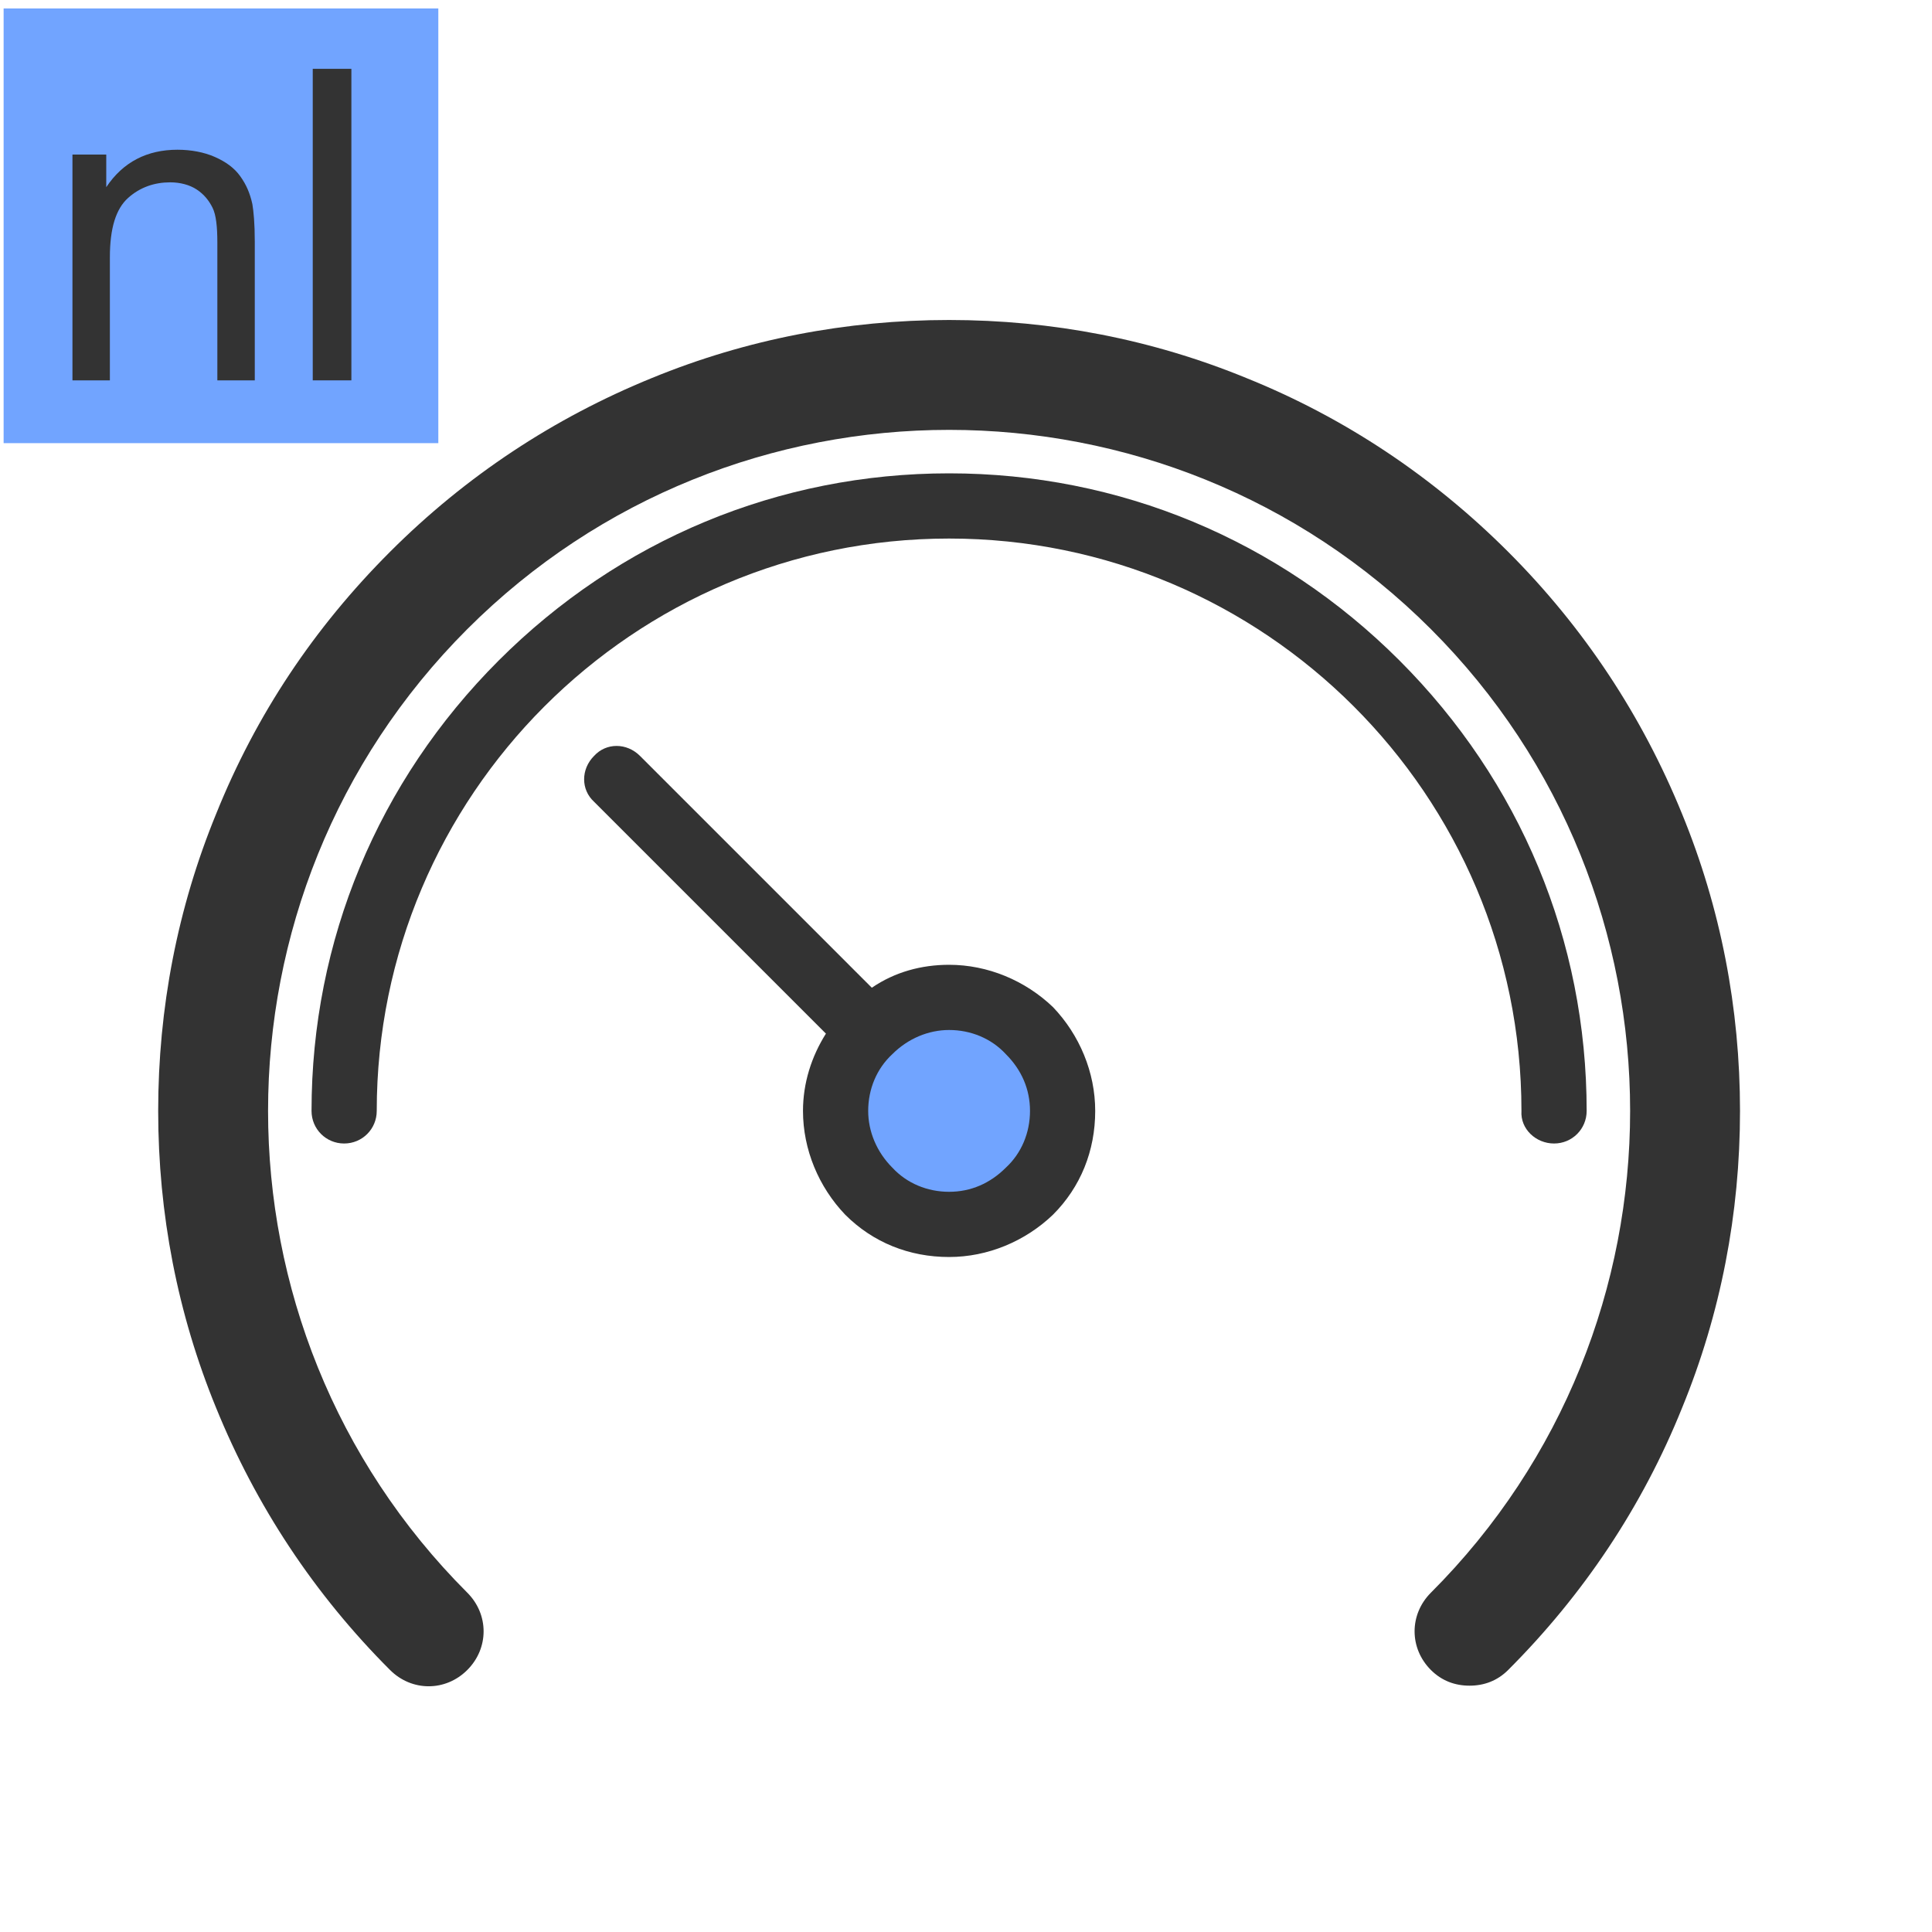
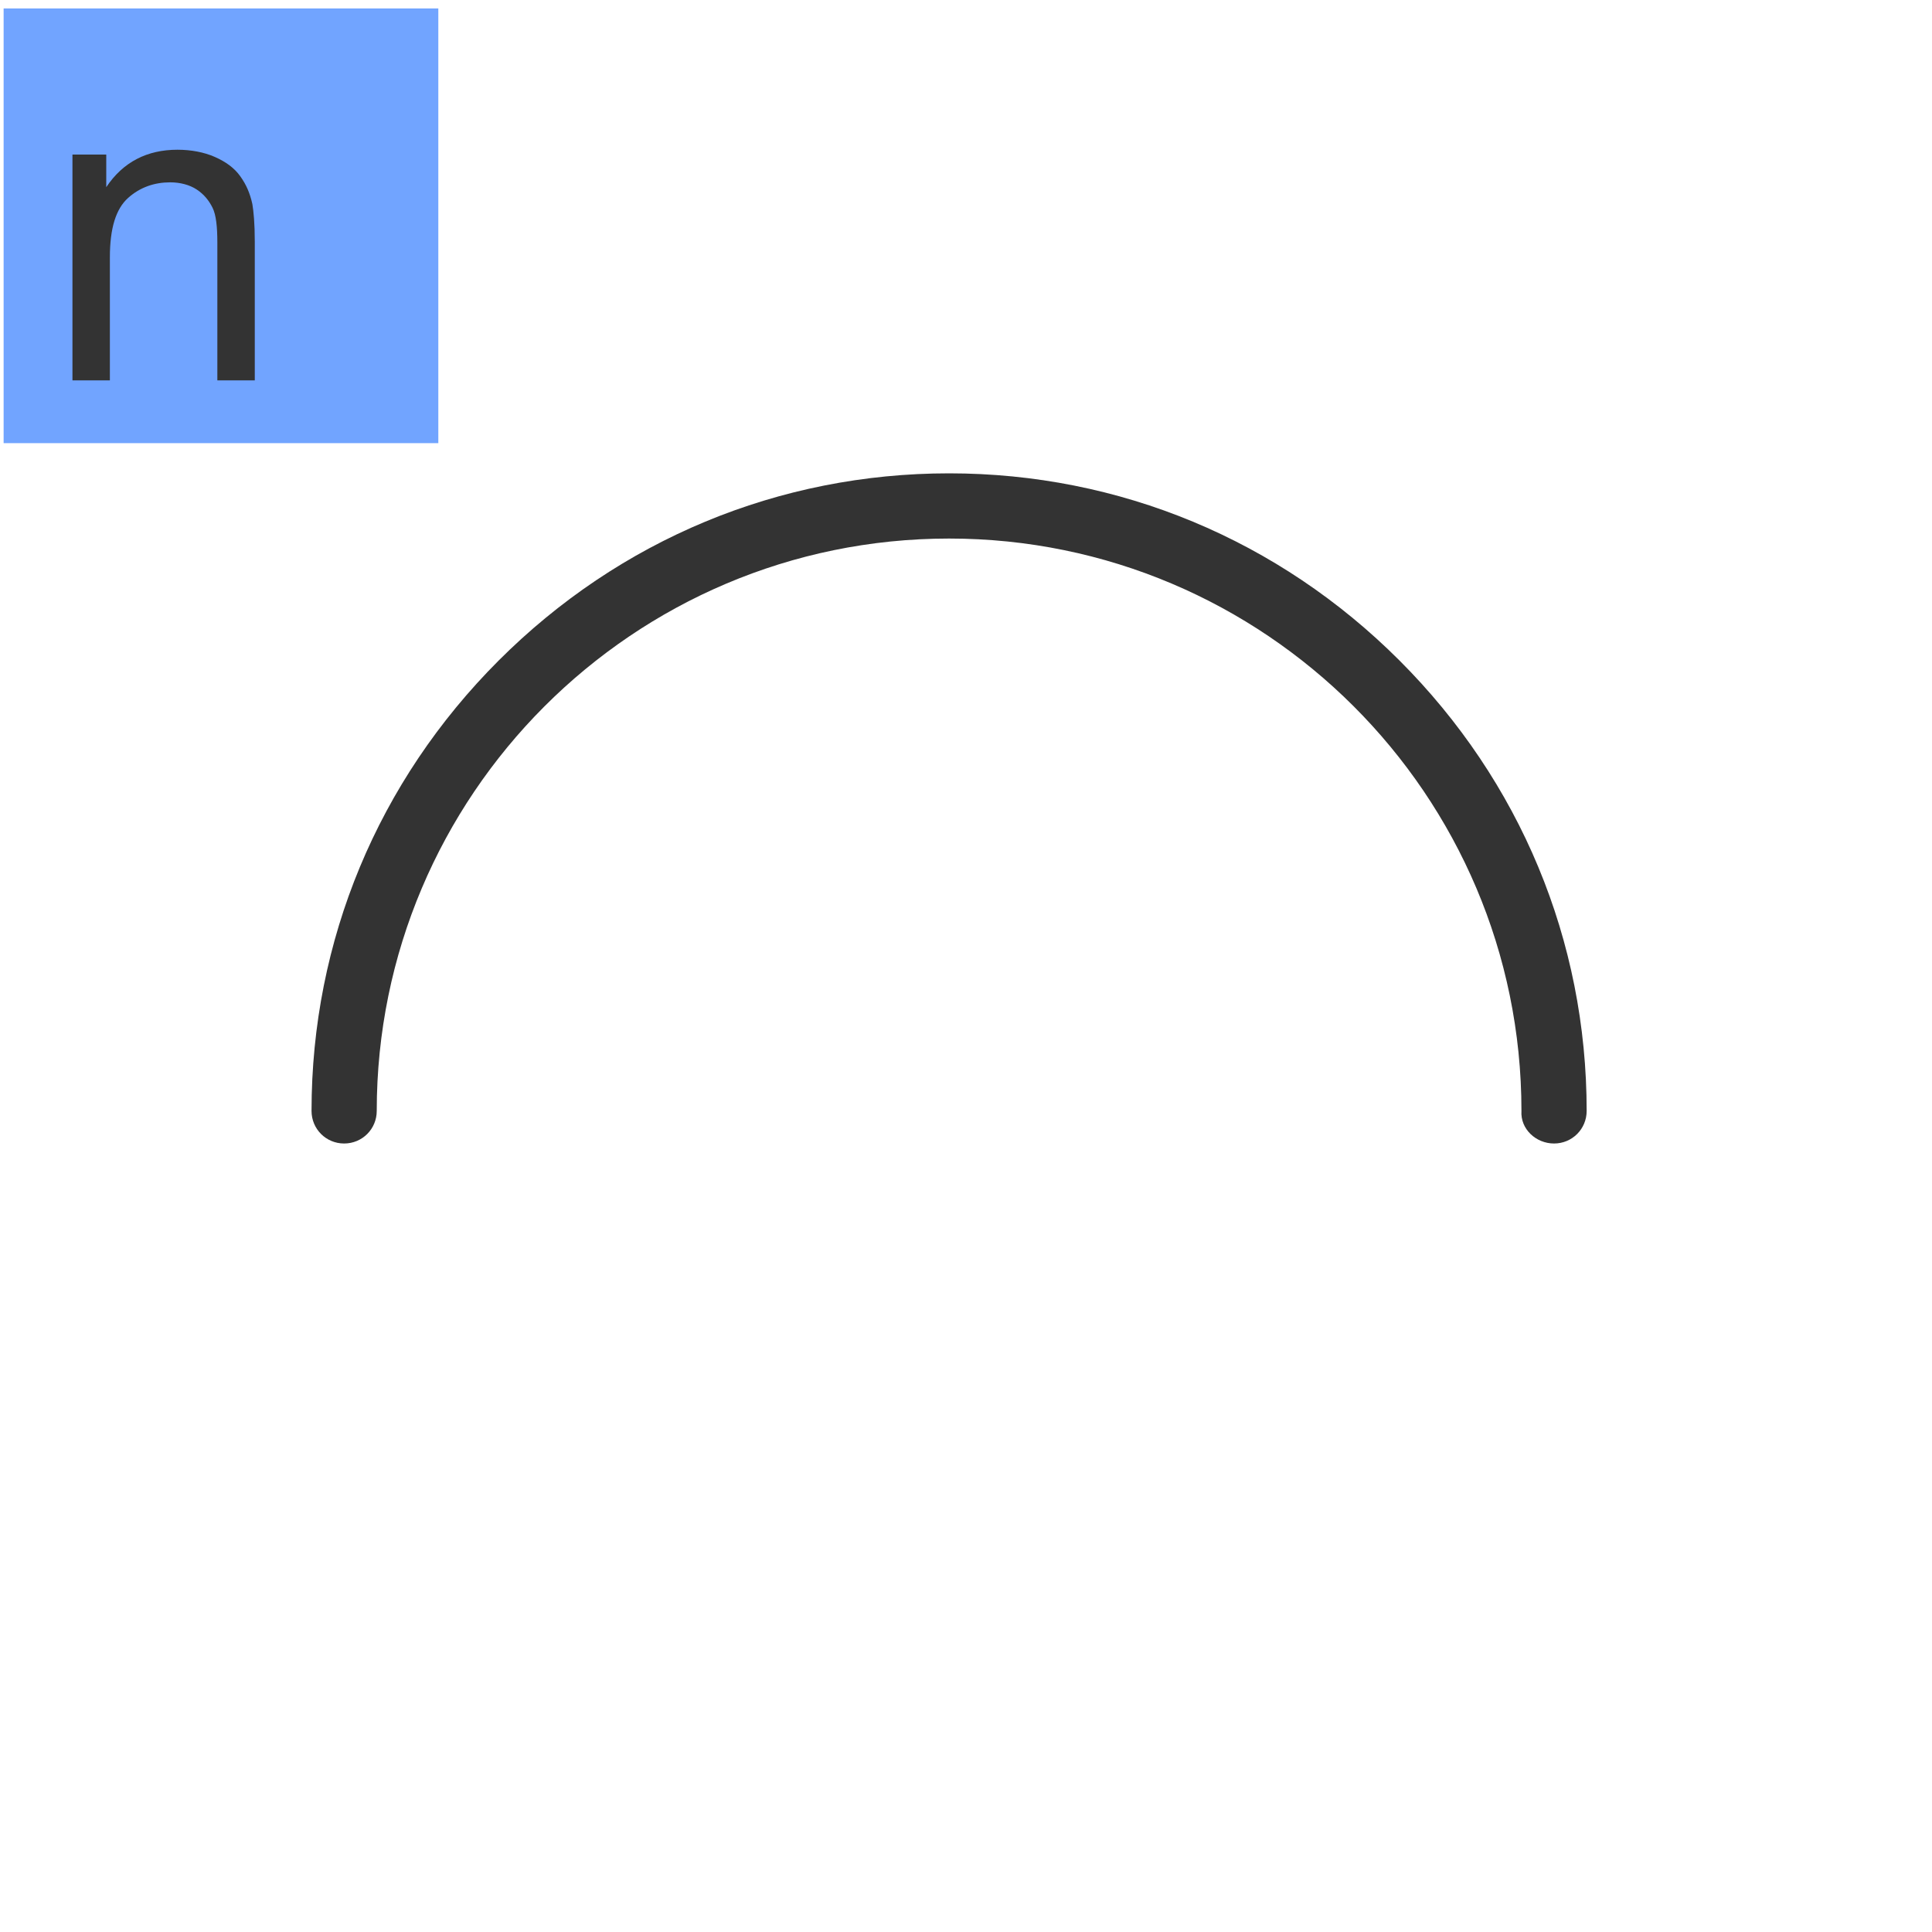
<svg xmlns="http://www.w3.org/2000/svg" version="1.0" id="图层_1" x="0px" y="0px" viewBox="0 0 160 160" enable-background="new 0 0 160 160" xml:space="preserve">
  <rect x="0.3" y="0.7" fill="#71A4FF" width="36" height="36" />
  <g>
    <path fill="#333333" d="M6,31.5V12.8h2.8v2.7c1.4-2.1,3.4-3.1,5.9-3.1c1.1,0,2.2,0.2,3.1,0.6s1.6,0.9,2.1,1.6s0.8,1.4,1,2.3   c0.1,0.6,0.2,1.6,0.2,3.1v11.5H18V20.1c0-1.3-0.1-2.3-0.4-2.9s-0.7-1.1-1.3-1.5s-1.4-0.6-2.2-0.6c-1.3,0-2.5,0.4-3.5,1.3   s-1.5,2.5-1.5,4.9v10.2H6z" />
-     <path fill="#333333" d="M25.9,31.5V5.7h3.2v25.8H25.9z" />
+     <path fill="#333333" d="M25.9,31.5V5.7h3.2H25.9z" />
  </g>
-   <circle fill="#71A4FF" cx="78.4" cy="92.2" r="9.7" />
-   <path fill="#333333" d="M139.3,67.4c-3.3-8.1-8.1-15.4-14.4-21.7c-6.2-6.2-13.5-11.1-21.7-14.4c-7.8-3.2-16.1-4.8-24.6-4.8  S61.8,28.1,54,31.3c-8.1,3.3-15.4,8.1-21.7,14.4C26,52,21.2,59.2,17.9,67.4c-3.2,7.8-4.8,16.1-4.8,24.6s1.6,16.8,4.8,24.6  c3.3,8.1,8.1,15.4,14.4,21.7c1.8,1.8,4.6,1.8,6.4,0c1.8-1.8,1.8-4.6,0-6.4c-22-22-22-57.8,0-79.8s57.8-22,79.8,0s22,57.8,0,79.8  c-1.8,1.8-1.8,4.6,0,6.4c0.9,0.9,2,1.3,3.2,1.3s2.3-0.4,3.2-1.3c6.2-6.2,11.1-13.5,14.4-21.7c3.2-7.8,4.8-16.1,4.8-24.6  S142.5,75.2,139.3,67.4L139.3,67.4z" />
  <path fill="#333333" d="M128.7,94.7c1.5,0,2.7-1.2,2.7-2.7c0-14.1-5.5-27.3-15.5-37.3S92.7,39.2,78.6,39.2s-27.3,5.5-37.3,15.5  S25.8,77.9,25.8,92c0,1.5,1.2,2.7,2.7,2.7s2.7-1.2,2.7-2.7c0-26.1,21.2-47.4,47.4-47.4c26.1,0,47.4,21.2,47.4,47.4  C125.9,93.5,127.2,94.7,128.7,94.7L128.7,94.7z" />
-   <path fill="#333333" d="M78.6,79.9c-2.3,0-4.5,0.6-6.4,1.9L53,62.6c-1.1-1.1-2.8-1.1-3.8,0c-1.1,1.1-1.1,2.8,0,3.8l19.2,19.2  c-1.2,1.9-1.9,4.1-1.9,6.4c0,3.2,1.3,6.3,3.5,8.6c2.3,2.3,5.3,3.5,8.6,3.5c3.2,0,6.3-1.3,8.6-3.5c2.3-2.3,3.5-5.3,3.5-8.6  c0-3.2-1.3-6.3-3.5-8.6C84.9,81.2,81.8,79.9,78.6,79.9L78.6,79.9z M83.3,96.7c-1.3,1.3-2.9,2-4.7,2c-1.8,0-3.5-0.7-4.7-2  c-1.3-1.3-2-3-2-4.7c0-1.8,0.7-3.5,2-4.7c1.3-1.3,3-2,4.7-2c1.8,0,3.5,0.7,4.7,2c1.3,1.3,2,2.9,2,4.7C85.3,93.8,84.6,95.5,83.3,96.7  L83.3,96.7z" />
</svg>